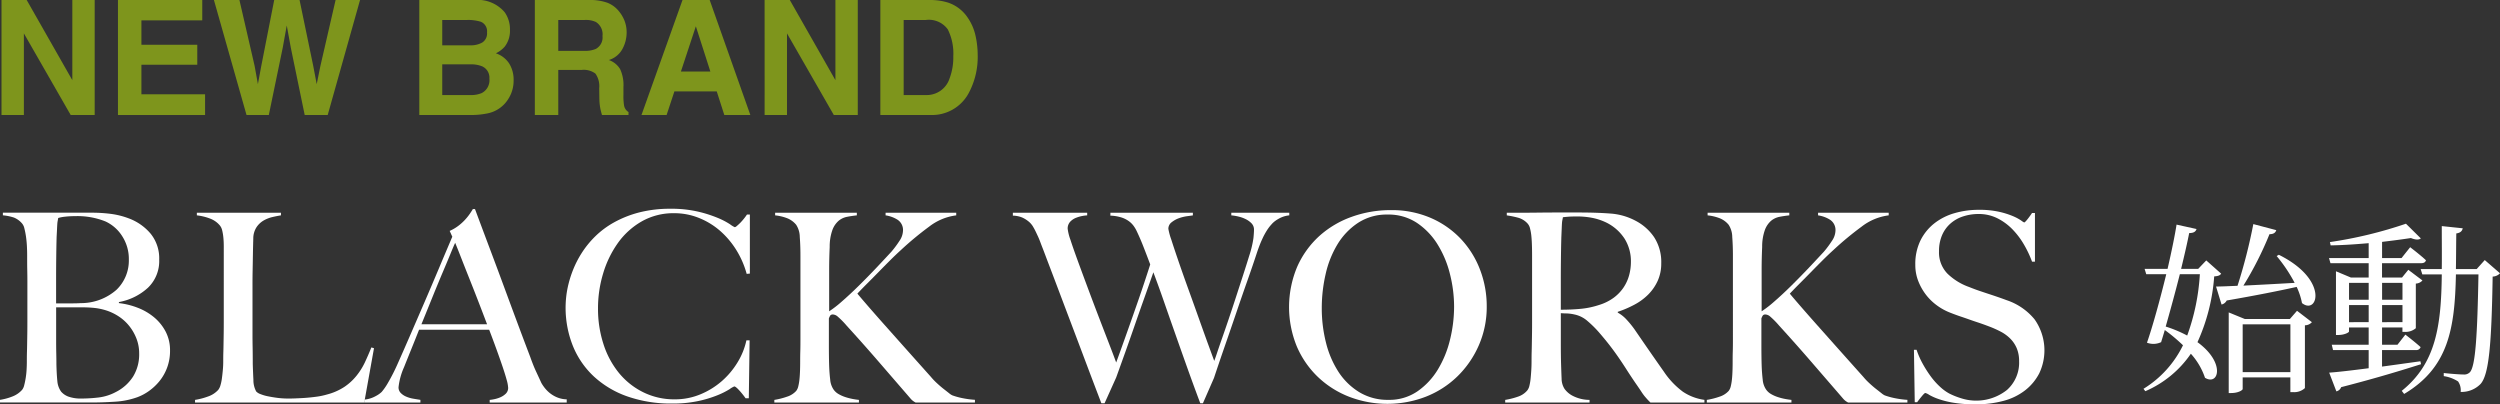
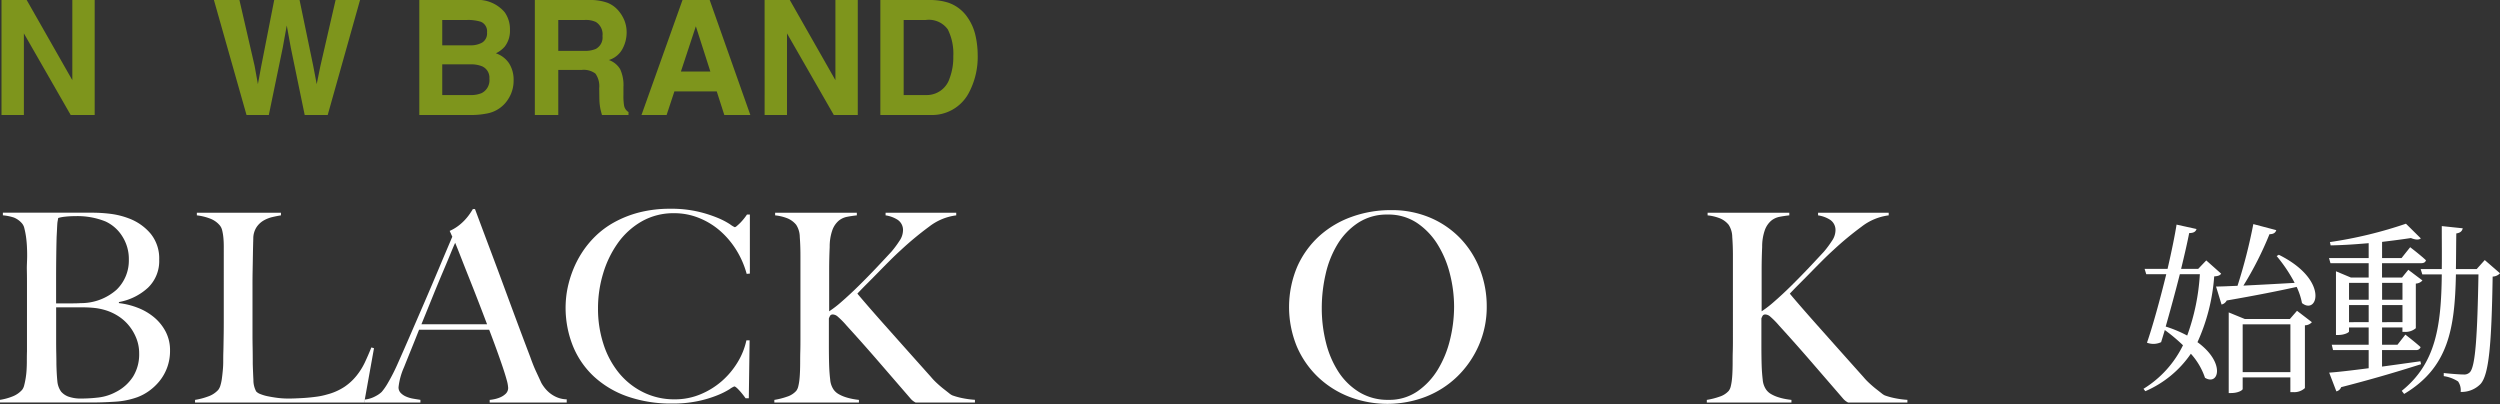
<svg xmlns="http://www.w3.org/2000/svg" viewBox="0 0 313.019 50.626">
  <rect x="0" y="0" width="313.019" height="50.626" fill="#333333" stroke="none" />
  <g id="レイヤー_2" data-name="レイヤー 2">
    <g id="Capa_1" data-name="Capa 1">
      <g id="グループ_2031" data-name="グループ 2031">
        <g id="NEW_BRAND" data-name="NEW BRAND" style="isolation:isolate">
          <g style="isolation:isolate">
            <path d="M.188,0H3.341L9.055,10.037V0h2.8V14.4H8.851L2.99,4.181V14.4H.188Z" style="fill:#7e951c" />
-             <path d="M25.324,2.549H17.707V5.605H24.7v2.5H17.707v3.7h7.969V14.4H14.768V0H25.324Z" style="fill:#7e951c" />
            <path d="M29.978,0l1.9,8.243.414,2.294.415-2.247L34.333,0h3.174l1.711,8.242.437,2.3L40.1,8.331,42.019,0h3.062l-4.05,14.4h-2.88L36.413,5.977l-.508-2.784L35.4,5.977,33.659,14.4H30.866L26.784,0Z" style="fill:#7e951c" />
            <path d="M63.189,1.533a3.661,3.661,0,0,1,.661,2.2,3.211,3.211,0,0,1-.666,2.12,3.449,3.449,0,0,1-1.1.82,3.207,3.207,0,0,1,1.663,1.269,3.811,3.811,0,0,1,.561,2.11,4.214,4.214,0,0,1-.641,2.3A3.963,3.963,0,0,1,61.022,14.2a9.98,9.98,0,0,1-2.034.2H52.5V0h6.957A4.413,4.413,0,0,1,63.189,1.533ZM55.373,2.5V5.674h3.5a2.889,2.889,0,0,0,1.522-.357,1.358,1.358,0,0,0,.585-1.264,1.288,1.288,0,0,0-.773-1.328,5.414,5.414,0,0,0-1.7-.225Zm0,5.557V11.9h3.5a3.392,3.392,0,0,0,1.457-.254,1.813,1.813,0,0,0,.946-1.8A1.544,1.544,0,0,0,60.354,8.3a3.626,3.626,0,0,0-1.438-.244Z" style="fill:#7e951c" />
            <path d="M76.121.371a3.564,3.564,0,0,1,1.348,1.006,4.477,4.477,0,0,1,.723,1.211A4.028,4.028,0,0,1,78.459,4.1a4.3,4.3,0,0,1-.518,2.016,2.89,2.89,0,0,1-1.709,1.4,2.689,2.689,0,0,1,1.412,1.137,4.731,4.731,0,0,1,.415,2.251v.967a7.286,7.286,0,0,0,.079,1.338,1.2,1.2,0,0,0,.555.82V14.4h-3.32q-.137-.48-.2-.772a7.14,7.14,0,0,1-.127-1.24l-.02-1.338a2.717,2.717,0,0,0-.475-1.836,2.426,2.426,0,0,0-1.714-.459H69.9V14.4H66.965V0h6.886A6.3,6.3,0,0,1,76.121.371ZM69.9,2.5V6.367h3.238a3.447,3.447,0,0,0,1.446-.234,1.62,1.62,0,0,0,.853-1.621,1.818,1.818,0,0,0-.825-1.758A2.983,2.983,0,0,0,73.225,2.5Z" style="fill:#7e951c" />
            <path d="M85.456,0h3.4l5.093,14.4H90.69l-.949-2.959h-5.3L83.464,14.4H80.318Zm-.2,8.955h3.686L87.126,3.291Z" style="fill:#7e951c" />
            <path d="M95.734,0h3.154L104.6,10.037V0h2.8V14.4H104.4L98.537,4.181V14.4h-2.8Z" style="fill:#7e951c" />
            <path d="M118.661.312a4.756,4.756,0,0,1,2.453,1.827,6.4,6.4,0,0,1,1.027,2.324,11.175,11.175,0,0,1,.273,2.383,9.569,9.569,0,0,1-1.153,4.863,5.205,5.205,0,0,1-4.828,2.686h-6.206V0h6.206A7.59,7.59,0,0,1,118.661.312ZM113.146,2.5v9.4h2.779A3,3,0,0,0,118.9,9.8a7.387,7.387,0,0,0,.46-2.744,6.742,6.742,0,0,0-.689-3.374A2.913,2.913,0,0,0,115.925,2.5Z" style="fill:#7e951c" />
          </g>
        </g>
        <g id="グループ_2030" data-name="グループ 2030">
          <g id="BLACK_WORKS" data-name="BLACK WORKS" style="isolation:isolate">
            <g style="isolation:isolate">
-               <path d="M20.922,46.038a5.978,5.978,0,0,1-.957,1.684,6.683,6.683,0,0,1-1.319,1.237,6.174,6.174,0,0,1-1.453.775,9.922,9.922,0,0,1-2.805.562q-1.551.1-3,.1H0v-.331a7.257,7.257,0,0,0,1.567-.428,3.1,3.1,0,0,0,1.2-.825,1.49,1.49,0,0,0,.264-.578c.067-.253.126-.545.182-.875a10.281,10.281,0,0,0,.115-1.039c.021-.363.033-.72.033-1.073,0-.308,0-.725.017-1.254s.021-1.1.033-1.732.017-1.271.017-1.931V35.215c0-.485-.006-.979-.017-1.486S3.4,32.641,3.4,31.98q0-.592-.033-1.2T3.251,29.6a9.912,9.912,0,0,0-.2-1.006,1.411,1.411,0,0,0-.314-.644,2.661,2.661,0,0,0-.99-.709,6.132,6.132,0,0,0-1.386-.28v-.33H11.484a18.523,18.523,0,0,1,2.393.148,9.855,9.855,0,0,1,2.194.544,6.569,6.569,0,0,1,2.772,1.914,4.886,4.886,0,0,1,1.09,3.268,4.628,4.628,0,0,1-1.4,3.514,7.263,7.263,0,0,1-3.646,1.8v.132a9.425,9.425,0,0,1,2.344.578,7.27,7.27,0,0,1,2.062,1.2,5.878,5.878,0,0,1,1.451,1.8,5,5,0,0,1,.545,2.36A6,6,0,0,1,20.922,46.038ZM15.3,29.571a4.884,4.884,0,0,0-2.1-1.847A9.4,9.4,0,0,0,9.4,27.063a10.79,10.79,0,0,0-1.254.067,4.537,4.537,0,0,0-.858.165c-.022.132-.044.253-.065.362a2.952,2.952,0,0,0-.05.413c-.012.165-.023.368-.033.611s-.028.56-.05.957q-.033,1.155-.049,2.541t-.017,2.639v3.168H8.877c.506,0,.913-.01,1.221-.033a6.7,6.7,0,0,0,4.5-1.682,5.08,5.08,0,0,0,1.534-3.762A5.26,5.26,0,0,0,15.3,29.571ZM17.11,42.458a5.98,5.98,0,0,0-.857-1.551,5.678,5.678,0,0,0-1.287-1.221,6.435,6.435,0,0,0-1.634-.808,7.648,7.648,0,0,0-1.436-.314,14.857,14.857,0,0,0-1.666-.083h-3.2v4.125q0,.925.017,1.7t.016,1.337q.033,1.254.116,2.062a2.631,2.631,0,0,0,.478,1.337,2.234,2.234,0,0,0,.891.61,4.642,4.642,0,0,0,1.716.247,18.085,18.085,0,0,0,2.079-.131,6.143,6.143,0,0,0,2.179-.694,5.461,5.461,0,0,0,2.144-1.93,5.3,5.3,0,0,0,.759-2.887A5.113,5.113,0,0,0,17.11,42.458Z" style="fill:#fff" />
+               <path d="M20.922,46.038a5.978,5.978,0,0,1-.957,1.684,6.683,6.683,0,0,1-1.319,1.237,6.174,6.174,0,0,1-1.453.775,9.922,9.922,0,0,1-2.805.562q-1.551.1-3,.1H0v-.331a7.257,7.257,0,0,0,1.567-.428,3.1,3.1,0,0,0,1.2-.825,1.49,1.49,0,0,0,.264-.578c.067-.253.126-.545.182-.875a10.281,10.281,0,0,0,.115-1.039c.021-.363.033-.72.033-1.073,0-.308,0-.725.017-1.254V35.215c0-.485-.006-.979-.017-1.486S3.4,32.641,3.4,31.98q0-.592-.033-1.2T3.251,29.6a9.912,9.912,0,0,0-.2-1.006,1.411,1.411,0,0,0-.314-.644,2.661,2.661,0,0,0-.99-.709,6.132,6.132,0,0,0-1.386-.28v-.33H11.484a18.523,18.523,0,0,1,2.393.148,9.855,9.855,0,0,1,2.194.544,6.569,6.569,0,0,1,2.772,1.914,4.886,4.886,0,0,1,1.09,3.268,4.628,4.628,0,0,1-1.4,3.514,7.263,7.263,0,0,1-3.646,1.8v.132a9.425,9.425,0,0,1,2.344.578,7.27,7.27,0,0,1,2.062,1.2,5.878,5.878,0,0,1,1.451,1.8,5,5,0,0,1,.545,2.36A6,6,0,0,1,20.922,46.038ZM15.3,29.571a4.884,4.884,0,0,0-2.1-1.847A9.4,9.4,0,0,0,9.4,27.063a10.79,10.79,0,0,0-1.254.067,4.537,4.537,0,0,0-.858.165c-.022.132-.044.253-.065.362a2.952,2.952,0,0,0-.05.413c-.012.165-.023.368-.033.611s-.028.56-.05.957q-.033,1.155-.049,2.541t-.017,2.639v3.168H8.877c.506,0,.913-.01,1.221-.033a6.7,6.7,0,0,0,4.5-1.682,5.08,5.08,0,0,0,1.534-3.762A5.26,5.26,0,0,0,15.3,29.571ZM17.11,42.458a5.98,5.98,0,0,0-.857-1.551,5.678,5.678,0,0,0-1.287-1.221,6.435,6.435,0,0,0-1.634-.808,7.648,7.648,0,0,0-1.436-.314,14.857,14.857,0,0,0-1.666-.083h-3.2v4.125q0,.925.017,1.7t.016,1.337q.033,1.254.116,2.062a2.631,2.631,0,0,0,.478,1.337,2.234,2.234,0,0,0,.891.61,4.642,4.642,0,0,0,1.716.247,18.085,18.085,0,0,0,2.079-.131,6.143,6.143,0,0,0,2.179-.694,5.461,5.461,0,0,0,2.144-1.93,5.3,5.3,0,0,0,.759-2.887A5.113,5.113,0,0,0,17.11,42.458Z" style="fill:#fff" />
              <path d="M45.606,50.4H24.42v-.331a8.653,8.653,0,0,0,1.634-.428,3.038,3.038,0,0,0,1.27-.825,1.663,1.663,0,0,0,.28-.578,5.429,5.429,0,0,0,.182-.875q.066-.495.115-1.039c.034-.363.05-.72.05-1.073,0-.308,0-.725.017-1.254s.021-1.1.033-1.732.017-1.271.017-1.931V30.858q0-.592-.05-1.105a6.217,6.217,0,0,0-.149-.907,1.508,1.508,0,0,0-.3-.627,2.924,2.924,0,0,0-1.238-.859,6.632,6.632,0,0,0-1.633-.395v-.33H35.178v.33q-.429.066-1.023.2a4.117,4.117,0,0,0-1.122.43,2.722,2.722,0,0,0-.907.841,2.621,2.621,0,0,0-.413,1.435q-.033,1.157-.049,2.112t-.033,1.881q-.018.926-.017,1.914v6.006q0,.86.017,1.766t.016,2.029q.033,1.057.082,2.014a2.976,2.976,0,0,0,.347,1.419,1.359,1.359,0,0,0,.528.33,5.27,5.27,0,0,0,.958.28c.373.077.78.144,1.22.2A10.635,10.635,0,0,0,36.1,49.9c.175,0,.456,0,.84-.016s.809-.033,1.271-.066.934-.083,1.419-.148A8.671,8.671,0,0,0,40.92,49.4a7.315,7.315,0,0,0,2.194-.957,6.875,6.875,0,0,0,1.5-1.369A8.32,8.32,0,0,0,45.672,45.4q.429-.909.825-1.9l.33.1Z" style="fill:#fff" />
              <path d="M61.313,50.4v-.331A3.711,3.711,0,0,0,61.792,50a3.9,3.9,0,0,0,.792-.23,2.3,2.3,0,0,0,.727-.462,1,1,0,0,0,.313-.759,4.341,4.341,0,0,0-.182-.974q-.182-.676-.511-1.65t-.759-2.161q-.429-1.188-.924-2.476H52.47q-.495,1.255-.957,2.393t-.924,2.294A8.336,8.336,0,0,0,49.9,48.48a.989.989,0,0,0,.264.71,2.043,2.043,0,0,0,.676.462,3.805,3.805,0,0,0,.892.264c.318.056.621.105.907.148V50.4h-7.03v-.364a3.632,3.632,0,0,0,1.469-.462,3.208,3.208,0,0,0,.71-.5,7.142,7.142,0,0,0,.759-1.089,23.919,23.919,0,0,0,1.287-2.541q.693-1.55,1.551-3.531t1.765-4.075q.907-2.1,1.8-4.224t1.683-3.976l-.33-.727a5.332,5.332,0,0,0,1.072-.627,6.249,6.249,0,0,0,.842-.759,6.732,6.732,0,0,0,.61-.758c.165-.243.291-.44.38-.594h.264q1.021,2.739,1.947,5.2T63.179,36.1q.84,2.277,1.633,4.406T66.4,44.719c.242.681.467,1.249.676,1.7l.71,1.534a4.287,4.287,0,0,0,.3.462,4.138,4.138,0,0,0,.61.677,3.756,3.756,0,0,0,.941.61,3.389,3.389,0,0,0,1.32.3v.4Zm-4.322-20q-.2.43-.578,1.354t-.94,2.243q-.561,1.322-1.238,2.987t-1.468,3.614h8.216q-.561-1.485-1.137-2.971t-1.122-2.854q-.546-1.369-.991-2.508C57.437,31.5,57.188,30.881,56.991,30.4Z" style="fill:#fff" />
              <path d="M93.489,34.291A11.206,11.206,0,0,0,92.2,31.32a10.555,10.555,0,0,0-2.03-2.409,9.225,9.225,0,0,0-2.64-1.616,8.216,8.216,0,0,0-3.118-.6,8.012,8.012,0,0,0-4.06,1.024,9.368,9.368,0,0,0-2.986,2.706,12.885,12.885,0,0,0-1.847,3.811,15,15,0,0,0-.644,4.372,14.309,14.309,0,0,0,.677,4.455,11.026,11.026,0,0,0,1.929,3.614,9.165,9.165,0,0,0,3.037,2.425A8.726,8.726,0,0,0,84.479,50a8.249,8.249,0,0,0,3.218-.627,9.728,9.728,0,0,0,2.673-1.649,9.982,9.982,0,0,0,1.981-2.36,8.8,8.8,0,0,0,1.105-2.756h.4l-.1,7.26h-.4a9.924,9.924,0,0,0-.824-1.022q-.429-.462-.594-.462a2.879,2.879,0,0,0-.594.347,9.8,9.8,0,0,1-1.518.758,14.36,14.36,0,0,1-2.409.726,15.249,15.249,0,0,1-3.268.313,16.571,16.571,0,0,1-5.544-.874A12.02,12.02,0,0,1,74.4,47.177a10.738,10.738,0,0,1-2.656-3.828A12.859,12.859,0,0,1,70.9,37.1a12.07,12.07,0,0,1,.3-1.617,13.67,13.67,0,0,1,.594-1.8,12.474,12.474,0,0,1,.974-1.9,11.872,11.872,0,0,1,1.715-2.144,10.93,10.93,0,0,1,2.41-1.8A13.381,13.381,0,0,1,80.024,26.6a15.4,15.4,0,0,1,3.928-.462,14.7,14.7,0,0,1,3.465.363,15.74,15.74,0,0,1,2.475.792,9.309,9.309,0,0,1,1.518.792,2.85,2.85,0,0,0,.594.362.563.563,0,0,0,.247-.148q.181-.148.4-.363c.143-.143.291-.308.446-.495a6.951,6.951,0,0,0,.428-.578h.364v7.393Z" style="fill:#fff" />
              <path d="M114.642,50.4a2.35,2.35,0,0,1-.3-.182,1.994,1.994,0,0,1-.363-.347q-2.112-2.442-4.009-4.636t-3.944-4.438a10.489,10.489,0,0,0-1.172-1.188.975.975,0,0,0-.544-.232.407.407,0,0,0-.346.116,1.745,1.745,0,0,0-.182.379v3.268q0,1.517.033,2.606.033.959.132,1.782a2.551,2.551,0,0,0,.429,1.254,1.938,1.938,0,0,0,.627.562,4.345,4.345,0,0,0,.858.379,7.16,7.16,0,0,0,.908.231c.3.055.555.094.775.115V50.4H96.953v-.331a9.176,9.176,0,0,0,1.584-.4,2.6,2.6,0,0,0,1.155-.727,1.479,1.479,0,0,0,.264-.593,6.263,6.263,0,0,0,.148-.908c.034-.34.055-.7.067-1.089s.017-.753.017-1.106c0-.308,0-.725.016-1.254s.017-1.1.017-1.716V31.98c0-.835-.029-1.605-.083-2.309a2.862,2.862,0,0,0-.446-1.519,2.773,2.773,0,0,0-1.122-.825,5.869,5.869,0,0,0-1.518-.362v-.33h10.23v.33q-.627.066-1.22.181a2.361,2.361,0,0,0-1.057.495,2.849,2.849,0,0,0-.776,1.138,6.239,6.239,0,0,0-.346,2.146c-.022.506-.038.978-.049,1.419s-.017.946-.017,1.517v5.116a13.314,13.314,0,0,0,1.6-1.238q1.006-.874,2.111-1.964t2.2-2.244q1.088-1.154,1.88-2.012a12.66,12.66,0,0,0,1.006-1.353,2.378,2.378,0,0,0,.447-1.255,1.532,1.532,0,0,0-.661-1.386,3.826,3.826,0,0,0-1.518-.56v-.33h8.845v.33a6.939,6.939,0,0,0-3.4,1.419,39.654,39.654,0,0,0-3.5,2.9q-.693.629-1.419,1.354t-1.435,1.452q-.711.726-1.386,1.4t-1.237,1.271q.263.328,1.22,1.435t2.278,2.591q1.319,1.483,2.821,3.168t2.888,3.233a7.933,7.933,0,0,0,.758.792q.429.4.826.71t.692.544a1.889,1.889,0,0,0,.4.265,8.518,8.518,0,0,0,1.17.33,11.392,11.392,0,0,0,1.667.23V50.4Z" style="fill:#fff" />
-               <path d="M160.032,27.427a3.356,3.356,0,0,0-.677.5c-.065.065-.164.176-.3.33a5.624,5.624,0,0,0-.462.644,8.855,8.855,0,0,0-.561,1.055q-.3.643-.627,1.6-.528,1.617-1.221,3.58t-1.4,4.043q-.709,2.079-1.435,4.174T152,47.325l-1.386,3.168h-.33q-.891-2.376-1.667-4.554t-1.484-4.191q-.711-2.012-1.37-3.91t-1.353-3.745q-.528,1.516-1.122,3.184T142.1,40.659q-.594,1.718-1.188,3.383t-1.155,3.218L138.3,50.493h-.4q-1.023-2.672-1.93-5.082t-1.749-4.636q-.843-2.227-1.634-4.323t-1.584-4.175q-.232-.626-.412-1.089c-.121-.307-.232-.593-.33-.858s-.2-.517-.314-.759-.231-.5-.363-.759c-.066-.131-.16-.3-.28-.5a2.469,2.469,0,0,0-.512-.577,3.567,3.567,0,0,0-.792-.495A3.222,3.222,0,0,0,126.818,27v-.362h9.306v.33a3.941,3.941,0,0,0-.562.065,4.249,4.249,0,0,0-.824.232,2,2,0,0,0-.743.5,1.238,1.238,0,0,0-.313.89,6.293,6.293,0,0,0,.346,1.37q.348,1.073.908,2.607t1.238,3.35q.675,1.815,1.352,3.58t1.271,3.3q.594,1.535.957,2.525.1-.264.5-1.37t.99-2.772q.594-1.667,1.32-3.762t1.452-4.372q-.495-1.32-.891-2.327t-.858-1.964a4.012,4.012,0,0,0-.347-.56,2.711,2.711,0,0,0-.594-.578,3.258,3.258,0,0,0-.94-.462A5.208,5.208,0,0,0,139.028,27v-.362h10.329v.33c-.132.021-.369.055-.71.1a4.949,4.949,0,0,0-1.023.248,3.216,3.216,0,0,0-.924.511,1.017,1.017,0,0,0-.412.825,7.933,7.933,0,0,0,.363,1.337q.363,1.138.924,2.772t1.254,3.548q.693,1.914,1.32,3.679t1.138,3.168q.511,1.4.743,2.03.1-.231.346-.974T153,42.392q.378-1.071.824-2.392t.892-2.69q.446-1.37.89-2.739t.809-2.557a12.956,12.956,0,0,0,.528-2.211q.066-.693.066-1.024a1.128,1.128,0,0,0-.3-.808,2.587,2.587,0,0,0-.726-.528,4.183,4.183,0,0,0-.924-.33,6.128,6.128,0,0,0-.891-.148v-.33h7.26v.33A3.343,3.343,0,0,0,160.032,27.427Z" style="fill:#fff" />
              <path d="M185.161,43.233a12.282,12.282,0,0,1-2.689,3.9,11.886,11.886,0,0,1-3.96,2.541,13.361,13.361,0,0,1-9.553.016,11.887,11.887,0,0,1-3.928-2.475,11.633,11.633,0,0,1-2.656-3.828,13.011,13.011,0,0,1,.05-10,11.457,11.457,0,0,1,2.755-3.828,12.14,12.14,0,0,1,4.059-2.409,14.3,14.3,0,0,1,4.9-.841,12.264,12.264,0,0,1,5.032.99,11.429,11.429,0,0,1,3.778,2.656,11.633,11.633,0,0,1,2.376,3.845,12.745,12.745,0,0,1,.825,4.554A11.96,11.96,0,0,1,185.161,43.233Zm-3.613-8.91A12.872,12.872,0,0,0,180,30.611a8.838,8.838,0,0,0-2.591-2.706,6.424,6.424,0,0,0-3.663-1.04,6.56,6.56,0,0,0-3.712,1.04,8.48,8.48,0,0,0-2.574,2.69,12.462,12.462,0,0,0-1.485,3.745,18.985,18.985,0,0,0-.479,4.24,17.484,17.484,0,0,0,.528,4.323,12,12,0,0,0,1.568,3.663,8.2,8.2,0,0,0,2.607,2.541,6.85,6.85,0,0,0,3.647.957,6.214,6.214,0,0,0,3.613-1.055,8.935,8.935,0,0,0,2.558-2.723,13.093,13.093,0,0,0,1.534-3.745,17.355,17.355,0,0,0,.512-4.158A16.7,16.7,0,0,0,181.548,34.323Z" style="fill:#fff" />
-               <path d="M206.645,50.4c-.2-.2-.341-.347-.429-.446s-.188-.215-.3-.346a6.452,6.452,0,0,1-.413-.578q-.247-.38-.776-1.138-.627-.924-1.1-1.667t-.974-1.468q-.5-.726-1.072-1.469t-1.369-1.667a13.556,13.556,0,0,0-1.436-1.419,3.558,3.558,0,0,0-1.633-.825,5.146,5.146,0,0,0-.957-.132q-.3,0-.759-.032v3.729q0,1.582.033,2.672c.021.7.044,1.31.065,1.816a2.4,2.4,0,0,0,.364,1.254,2.9,2.9,0,0,0,1.022.874,4.636,4.636,0,0,0,2.112.511V50.4H188.462v-.331a9.2,9.2,0,0,0,1.584-.4,2.573,2.573,0,0,0,1.187-.792,1.489,1.489,0,0,0,.265-.6,6.367,6.367,0,0,0,.148-.89c.033-.33.06-.682.083-1.056s.033-.737.033-1.09c0-.308,0-.725.016-1.254s.022-1.1.034-1.732.016-1.271.016-1.931V31.98q0-.592-.016-1.2t-.067-1.155a6.188,6.188,0,0,0-.165-.99,1.415,1.415,0,0,0-.313-.644,2.488,2.488,0,0,0-1.106-.709,11.035,11.035,0,0,0-1.5-.313v-.33h1.354q1.122,0,2.541-.017t2.838-.016H197.7q2.213,0,3.928.131a7.855,7.855,0,0,1,3.135.892,6.337,6.337,0,0,1,2.342,2.063A5.687,5.687,0,0,1,208,32.971a5.2,5.2,0,0,1-.446,2.194,5.844,5.844,0,0,1-1.188,1.716,7.233,7.233,0,0,1-1.732,1.27,13.389,13.389,0,0,1-2.079.892v.1a4.254,4.254,0,0,1,1.089.858,12.148,12.148,0,0,1,1.023,1.254q.857,1.254,1.864,2.706t1.8,2.573a10.111,10.111,0,0,0,2.376,2.509,6.367,6.367,0,0,0,2.7,1.022V50.4Zm-3.267-20.559a5.713,5.713,0,0,0-2.409-2.047,7.243,7.243,0,0,0-1.667-.527,9.781,9.781,0,0,0-1.831-.165c-.462,0-.836.01-1.122.033s-.506.044-.661.065c-.022.132-.043.248-.065.347a2.682,2.682,0,0,0-.05.38q-.016.231-.033.643c-.012.276-.027.665-.05,1.171q-.032,1.157-.049,2.608t-.016,2.8v3.63q1.351,0,2.524-.115a10.358,10.358,0,0,0,2.261-.478,6.07,6.07,0,0,0,1.814-.891,5.2,5.2,0,0,0,1.238-1.271,5.284,5.284,0,0,0,.71-1.535,6.374,6.374,0,0,0,.231-1.716A5.32,5.32,0,0,0,203.378,29.836Z" style="fill:#fff" />
              <path d="M231.4,50.4a2.35,2.35,0,0,1-.3-.182,1.994,1.994,0,0,1-.363-.347q-2.112-2.442-4.009-4.636t-3.944-4.438a10.489,10.489,0,0,0-1.172-1.188.975.975,0,0,0-.544-.232.406.406,0,0,0-.346.116,1.745,1.745,0,0,0-.182.379v3.268q0,1.517.033,2.606.033.959.132,1.782a2.551,2.551,0,0,0,.429,1.254,1.938,1.938,0,0,0,.627.562,4.319,4.319,0,0,0,.858.379,7.189,7.189,0,0,0,.907.231c.3.055.556.094.776.115V50.4H213.706v-.331a9.176,9.176,0,0,0,1.584-.4,2.6,2.6,0,0,0,1.155-.727,1.479,1.479,0,0,0,.264-.593,6.263,6.263,0,0,0,.148-.908c.034-.34.055-.7.067-1.089s.016-.753.016-1.106c0-.308,0-.725.017-1.254s.017-1.1.017-1.716V31.98c0-.835-.029-1.605-.083-2.309a2.862,2.862,0,0,0-.446-1.519,2.773,2.773,0,0,0-1.122-.825,5.869,5.869,0,0,0-1.518-.362v-.33h10.23v.33q-.627.066-1.221.181a2.363,2.363,0,0,0-1.056.495,2.849,2.849,0,0,0-.776,1.138,6.215,6.215,0,0,0-.346,2.146c-.022.506-.038.978-.049,1.419s-.017.946-.017,1.517v5.116a13.314,13.314,0,0,0,1.6-1.238q1.007-.874,2.111-1.964t2.2-2.244q1.087-1.154,1.88-2.012a12.66,12.66,0,0,0,1.006-1.353,2.378,2.378,0,0,0,.447-1.255,1.532,1.532,0,0,0-.661-1.386,3.826,3.826,0,0,0-1.518-.56v-.33h8.845v.33a6.935,6.935,0,0,0-3.4,1.419,39.654,39.654,0,0,0-3.5,2.9q-.693.629-1.419,1.354t-1.435,1.452q-.711.726-1.386,1.4T224.1,36.766q.262.328,1.22,1.435t2.278,2.591q1.319,1.483,2.821,3.168t2.888,3.233a7.933,7.933,0,0,0,.758.792q.429.4.826.71t.692.544a1.92,1.92,0,0,0,.4.265,8.58,8.58,0,0,0,1.171.33,11.373,11.373,0,0,0,1.667.23V50.4Z" style="fill:#fff" />
-               <path d="M255.336,46.731a6.449,6.449,0,0,1-1.782,2.146,7.556,7.556,0,0,1-2.723,1.319,13.227,13.227,0,0,1-3.465.43,16.68,16.68,0,0,1-2.772-.2,10.94,10.94,0,0,1-1.913-.479,6.774,6.774,0,0,1-1.139-.511,1.5,1.5,0,0,0-.479-.232c-.066,0-.209.133-.429.4s-.418.517-.594.758h-.3l-.1-6.566h.33a10.389,10.389,0,0,0,.758,1.732,14.509,14.509,0,0,0,1.006,1.584,8.9,8.9,0,0,0,1.156,1.3,5.669,5.669,0,0,0,1.171.858,9.21,9.21,0,0,0,1.485.594,6.193,6.193,0,0,0,5.742-1.039,4.571,4.571,0,0,0,1.519-3.613,4.1,4.1,0,0,0-.3-1.617,3.823,3.823,0,0,0-.809-1.2,4.931,4.931,0,0,0-1.2-.874,13.209,13.209,0,0,0-1.484-.661q-.793-.3-1.387-.495t-1.106-.379q-.51-.181-1.055-.363t-1.3-.478a7.135,7.135,0,0,1-1.649-.908,6.689,6.689,0,0,1-1.387-1.353,6.877,6.877,0,0,1-.957-1.716,5.493,5.493,0,0,1-.362-2,6.711,6.711,0,0,1,.65-3.069,6.282,6.282,0,0,1,1.749-2.146,7.394,7.394,0,0,1,2.534-1.27,10.872,10.872,0,0,1,3.019-.413,11.282,11.282,0,0,1,2.541.248,10.18,10.18,0,0,1,1.733.544,6.04,6.04,0,0,1,1.023.545,2.288,2.288,0,0,0,.379.247c.066,0,.2-.131.413-.395s.4-.528.577-.792h.363v6.1h-.363a13.3,13.3,0,0,0-1.023-2.161,9.74,9.74,0,0,0-1.452-1.914,7.023,7.023,0,0,0-1.881-1.37,5.178,5.178,0,0,0-2.343-.527,6.132,6.132,0,0,0-1.93.3,4.48,4.48,0,0,0-1.584.89,4.1,4.1,0,0,0-1.057,1.469,4.973,4.973,0,0,0-.379,2,3.8,3.8,0,0,0,1.054,2.806,7.489,7.489,0,0,0,2.731,1.682q.658.266,1.235.462t1.136.38q.559.181,1.135.379t1.2.43a7.656,7.656,0,0,1,3.473,2.392,6.717,6.717,0,0,1,.591,6.748Z" style="fill:#fff" />
            </g>
          </g>
          <g id="始動" style="isolation:isolate">
            <g style="isolation:isolate">
              <path d="M278.106,34.265c-.16.229-.367.3-.873.344a24,24,0,0,1-2.092,8.233c3.541,2.575,2.667,5.5.942,4.461a8.575,8.575,0,0,0-1.771-3.013,13.257,13.257,0,0,1-5.7,4.691l-.23-.3a13.143,13.143,0,0,0,4.944-5.451,21.416,21.416,0,0,0-2.276-1.908c-.161.552-.322,1.058-.46,1.518a2.257,2.257,0,0,1-1.772.068c.691-1.977,1.633-5.381,2.415-8.577h-2.506l-.207-.666h2.875c.505-2.185.919-4.209,1.127-5.542l2.5.552c-.091.3-.322.506-.92.506-.207,1.081-.574,2.69-1.011,4.484h2.138l1.012-1.059Zm-5.173.068c-.552,2.185-1.2,4.554-1.771,6.554a15.726,15.726,0,0,1,2.691,1.127,26.957,26.957,0,0,0,1.586-7.681ZM285.327,31.9c6.347,3.15,4.853,7.611,2.9,6.047a8.381,8.381,0,0,0-.667-2.023c-2.185.483-5.037,1.058-8.761,1.7a.964.964,0,0,1-.644.506l-.69-2.254c.643,0,1.563-.046,2.69-.092a66.791,66.791,0,0,0,1.978-7.726l2.874.758c-.092.3-.321.506-.851.506a42.423,42.423,0,0,1-3.264,6.439c1.839-.092,4.069-.207,6.415-.345a18.994,18.994,0,0,0-2.253-3.357Zm2.277,7.013,1.863,1.426a1.191,1.191,0,0,1-.874.391V48.59a1.979,1.979,0,0,1-1.5.506h-.322V47.257H280.8v1.448c0,.138-.528.506-1.448.506h-.3V39.116l2.023.828h5.634Zm-.828,7.681V40.611H280.8V46.59Z" style="fill:#fff" />
              <path d="M303.131,45.6c-2.323.736-5.52,1.724-10,2.875a.846.846,0,0,1-.6.528l-.9-2.346c1.035-.068,2.805-.275,4.944-.552V43.83h-4.461l-.161-.667h4.622V41h-2.461v.506c0,.115-.552.436-1.356.436h-.277V33.966l1.864.781h2.23V32.954h-4.783l-.184-.644h4.967V30.447c-1.587.138-3.22.253-4.761.277l-.091-.414a53.187,53.187,0,0,0,9.52-2.3l1.862,1.84c-.229.207-.689.183-1.242-.046-1.034.16-2.276.321-3.609.482V32.31h2.437l1.08-1.357s1.243.943,1.978,1.633c-.068.253-.275.368-.6.368h-4.9v1.793h2.506l.782-.966,1.77,1.334a1.155,1.155,0,0,1-.828.391v5.588a1.985,1.985,0,0,1-1.4.46h-.276V41h-2.552v2.161h1.932l.988-1.265s1.173.9,1.908,1.564a.55.55,0,0,1-.6.368h-4.23V45.9c1.517-.206,3.15-.436,4.806-.666Zm-9.015-10.187v2.115h2.461V35.414Zm2.461,4.921V38.2h-2.461v2.139Zm1.679-4.921v2.115h2.552V35.414Zm2.552,4.921V38.2h-2.552v2.139Zm12.211-6.116a1.33,1.33,0,0,1-.92.413c-.138,8.485-.46,12.233-1.5,13.43a3.314,3.314,0,0,1-2.506,1.011,1.906,1.906,0,0,0-.323-1.31,4.479,4.479,0,0,0-1.794-.667v-.391c.806.092,2,.184,2.461.184a.984.984,0,0,0,.805-.277c.713-.713.942-4.714,1.081-12.256H307.5c-.138,6.761-.919,11.659-6.484,14.97l-.3-.39c4.277-3.427,4.944-8.118,5.013-14.58h-2.438l-.207-.667h2.645c.023-1.678,0-3.472,0-5.38l2.622.276c-.07.345-.3.574-.805.644-.024,1.563-.024,3.058-.047,4.46h2.6l1.011-1.127Z" style="fill:#fff" />
            </g>
          </g>
        </g>
      </g>
    </g>
  </g>
</svg>